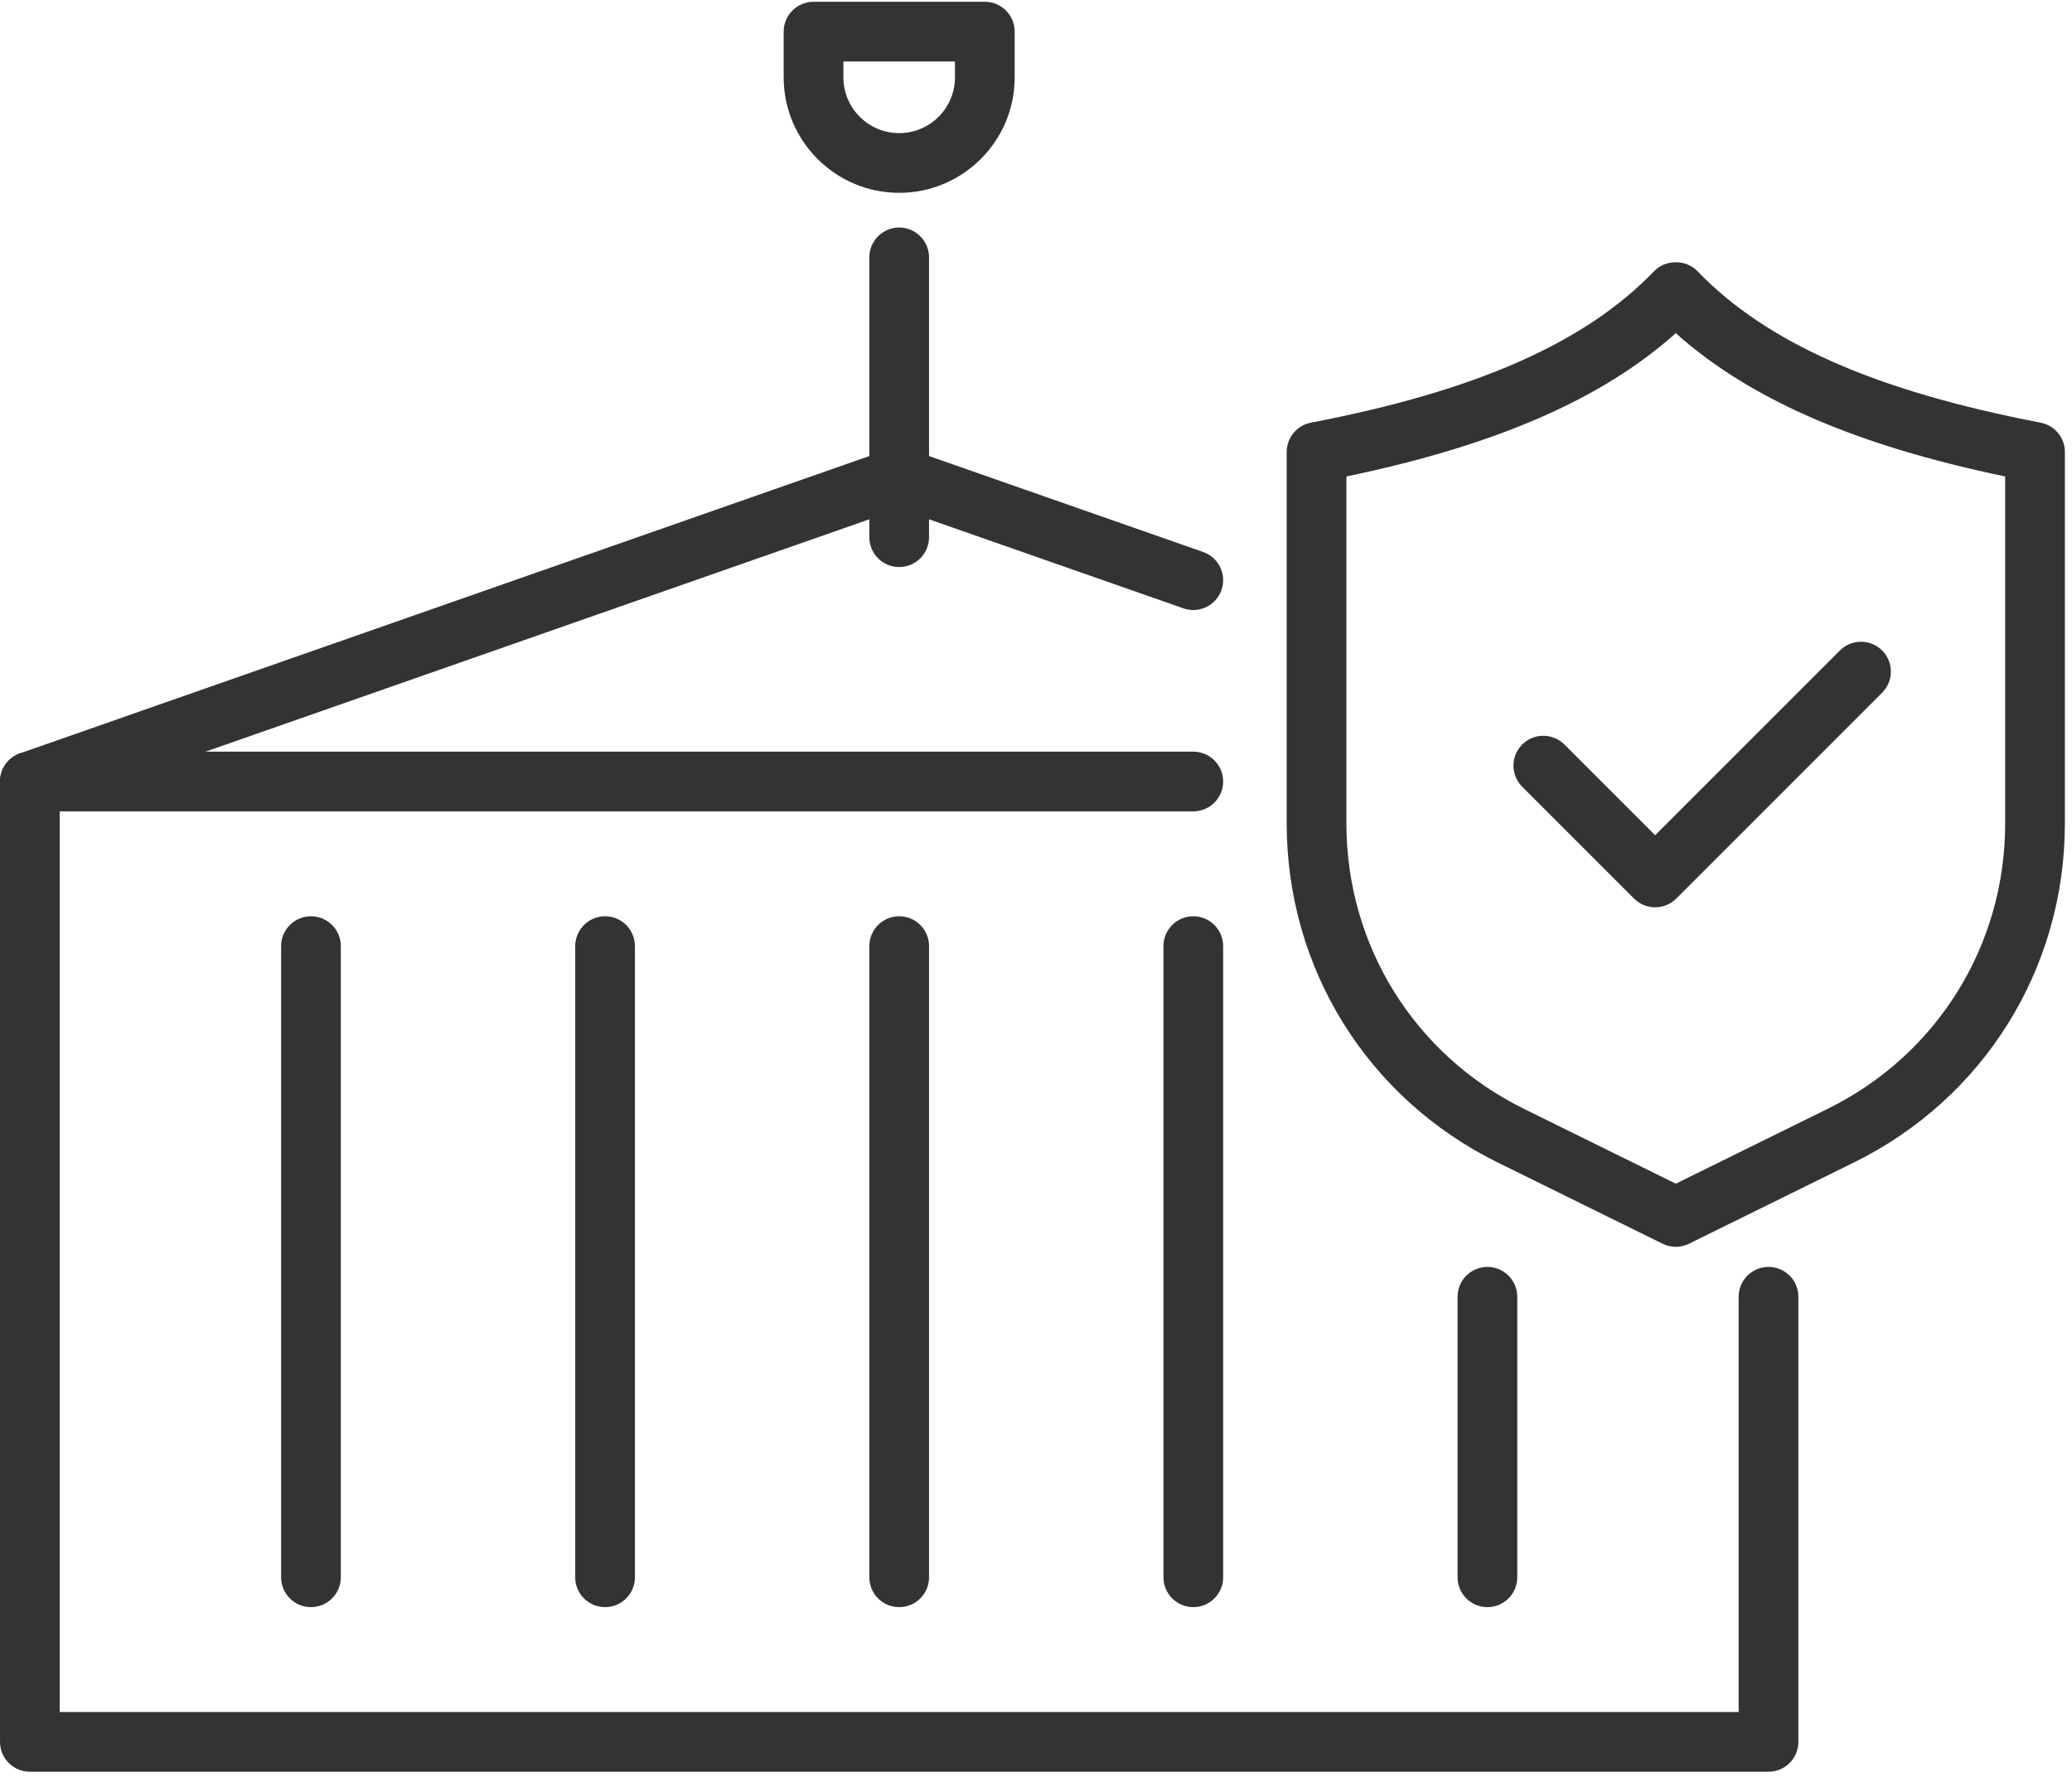
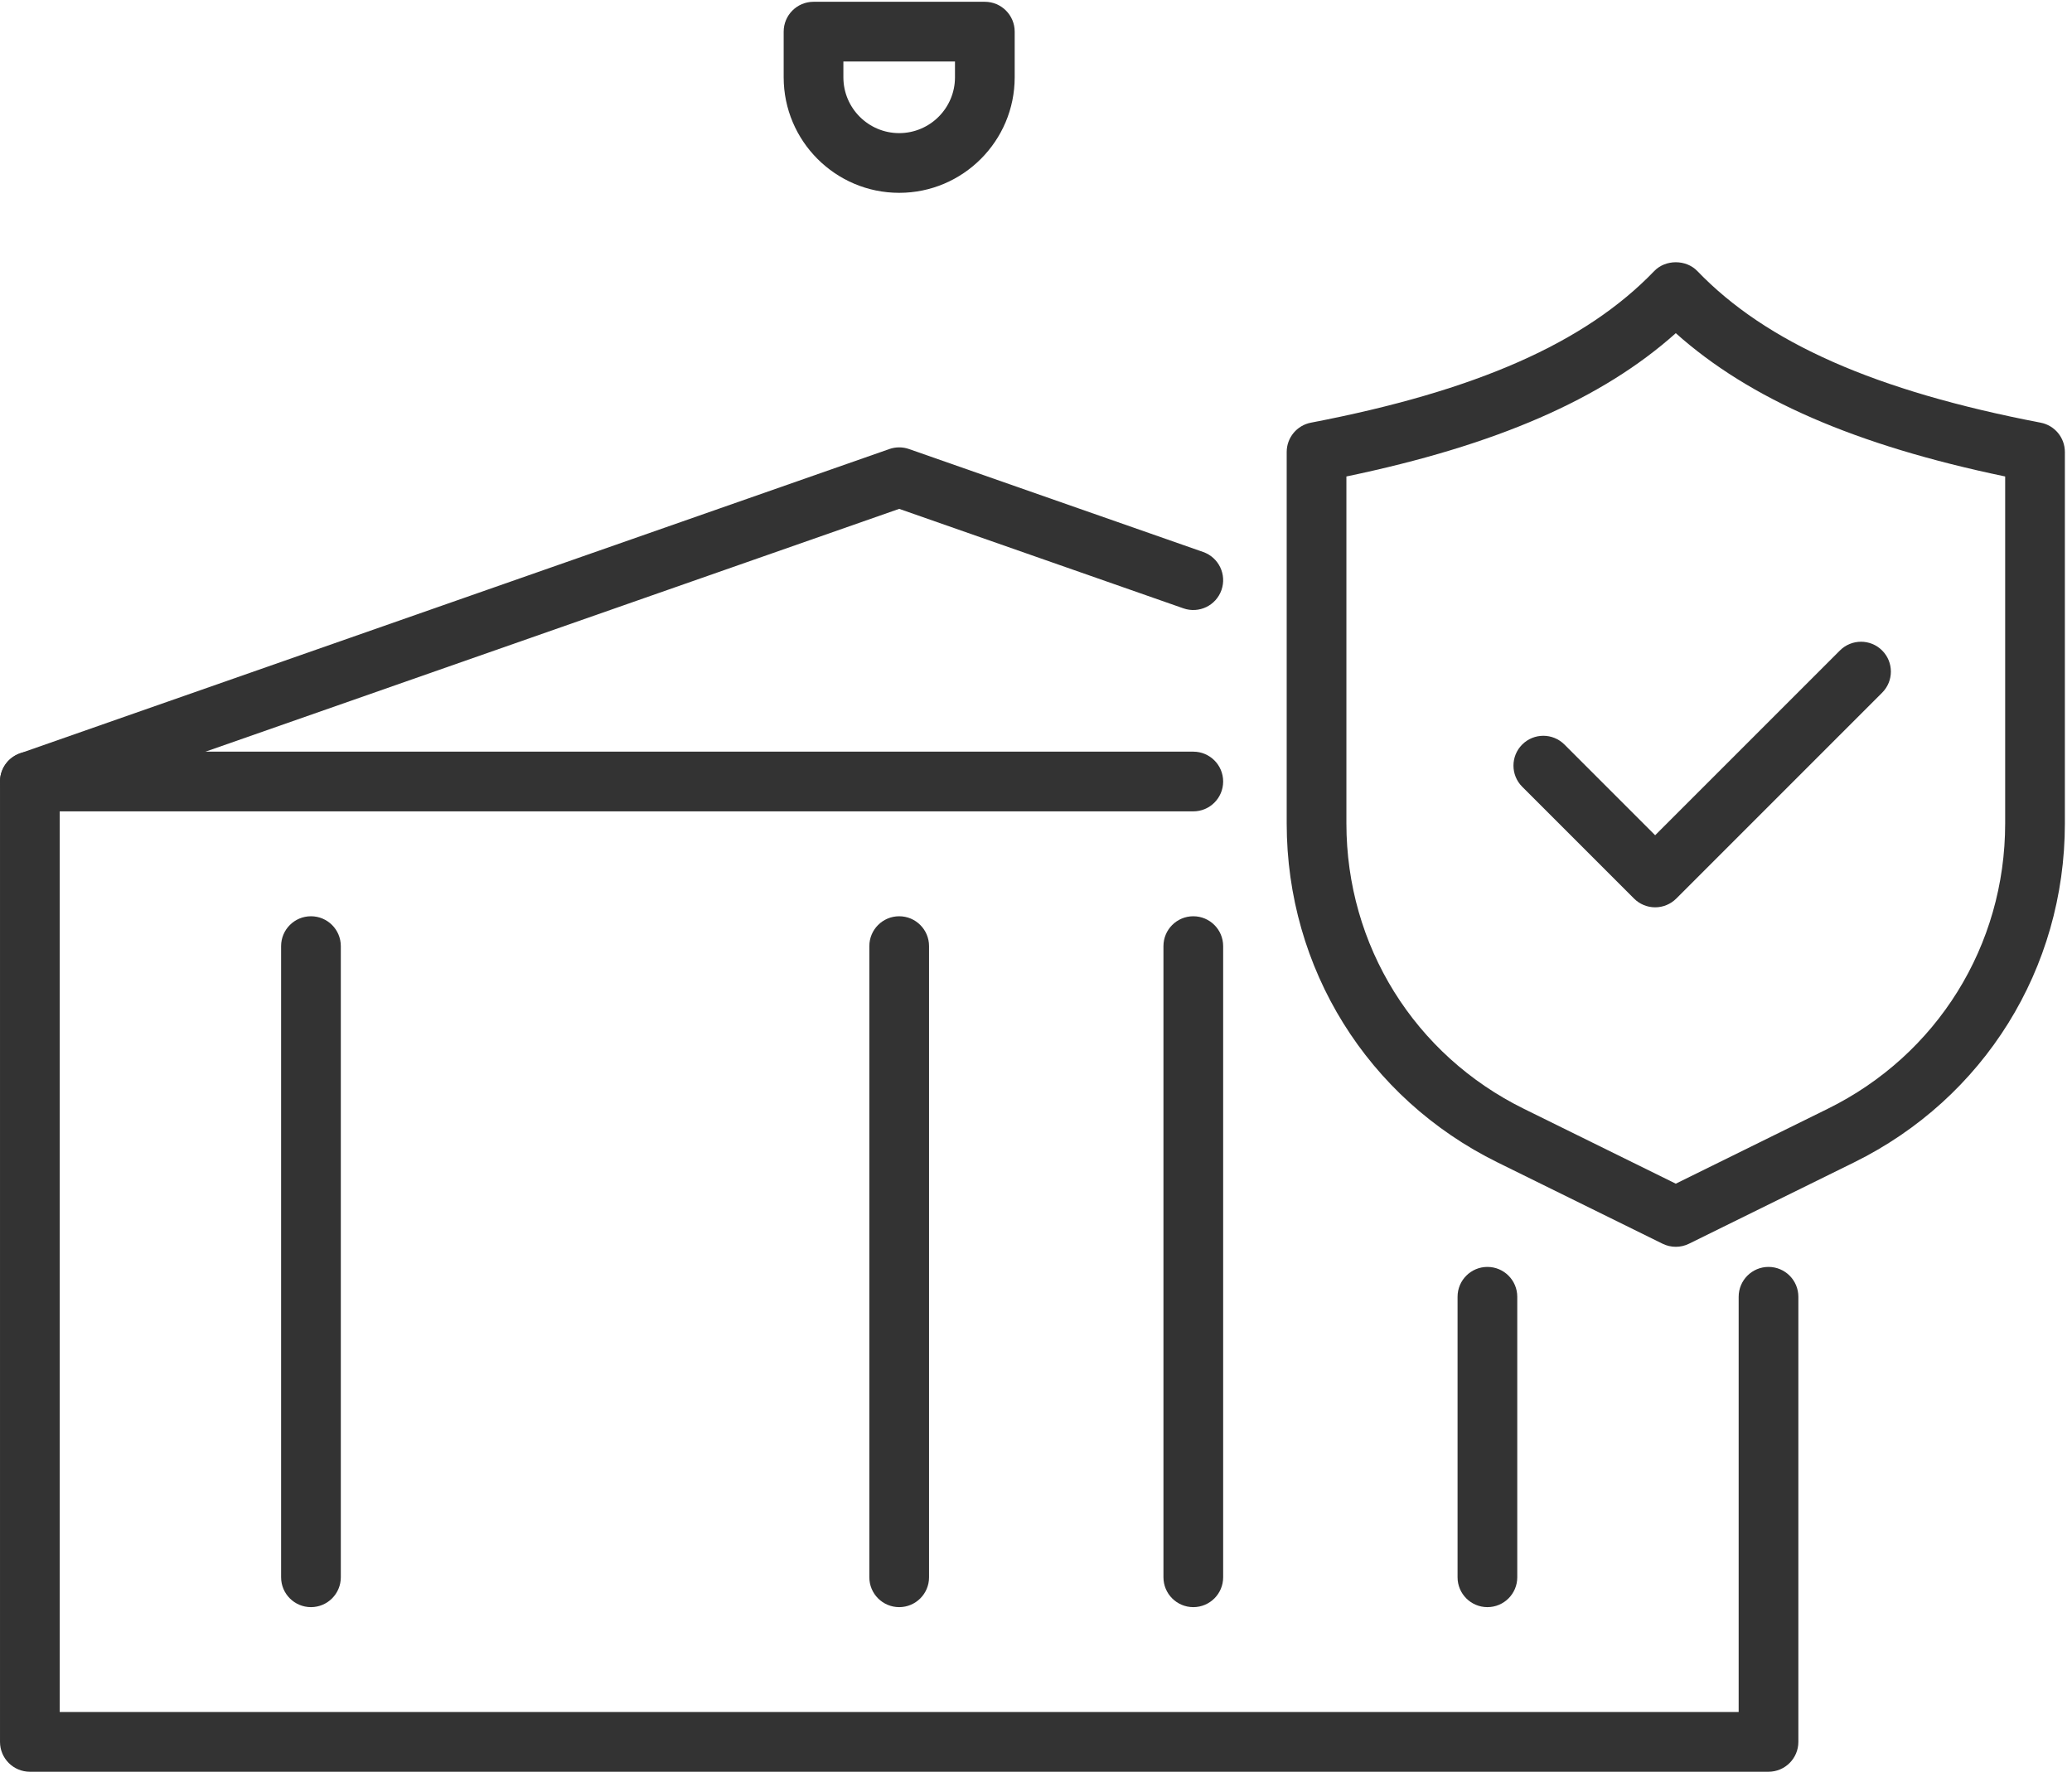
<svg xmlns="http://www.w3.org/2000/svg" width="239" height="205" viewBox="0 0 239 205" fill="none">
  <path d="M203.993 204.36H3.444C1.543 204.36 0.001 202.818 0.001 200.917V90.143C0.001 88.242 1.543 86.699 3.444 86.699H137.644C139.547 86.699 141.088 88.242 141.088 90.143C141.088 92.044 139.547 93.586 137.644 93.586H6.888V197.473H200.55V149.575C200.55 147.673 202.092 146.131 203.993 146.131C205.895 146.131 207.437 147.673 207.437 149.575V200.917C207.437 202.818 205.895 204.36 203.993 204.36Z" fill="#333333" />
  <path d="M35.868 185.374C33.967 185.374 32.425 183.832 32.425 181.931V109.129C32.425 107.227 33.967 105.685 35.868 105.685C37.77 105.685 39.312 107.227 39.312 109.129V181.931C39.312 183.832 37.77 185.374 35.868 185.374Z" fill="#333333" />
-   <path d="M69.793 185.374C67.892 185.374 66.35 183.832 66.35 181.931V109.129C66.35 107.227 67.892 105.685 69.793 105.685C71.695 105.685 73.237 107.227 73.237 109.129V181.931C73.237 183.832 71.695 185.374 69.793 185.374Z" fill="#333333" />
  <path d="M103.719 185.374C101.818 185.374 100.276 183.832 100.276 181.931V109.129C100.276 107.227 101.818 105.685 103.719 105.685C105.621 105.685 107.163 107.227 107.163 109.129V181.931C107.163 183.832 105.621 185.374 103.719 185.374Z" fill="#333333" />
  <path d="M137.644 185.374C135.743 185.374 134.201 183.832 134.201 181.931V109.129C134.201 107.227 135.743 105.685 137.644 105.685C139.546 105.685 141.088 107.227 141.088 109.129V181.931C141.088 183.832 139.546 185.374 137.644 185.374Z" fill="#333333" />
  <path d="M171.569 185.374C169.668 185.374 168.126 183.832 168.126 181.931V149.575C168.126 147.673 169.668 146.131 171.569 146.131C173.471 146.131 175.013 147.673 175.013 149.575V181.931C175.013 183.832 173.471 185.374 171.569 185.374Z" fill="#333333" />
  <path d="M3.444 93.587C2.021 93.587 0.691 92.699 0.194 91.281C-0.434 89.485 0.512 87.521 2.307 86.893L102.582 51.795C103.318 51.537 104.12 51.537 104.856 51.795L138.782 63.669C140.577 64.298 141.523 66.263 140.894 68.057C140.266 69.851 138.302 70.795 136.507 70.17L103.718 58.694L4.582 93.393C4.205 93.524 3.821 93.587 3.444 93.587Z" fill="#333333" />
-   <path d="M103.718 65.405C101.817 65.405 100.275 63.864 100.275 61.962V29.687C100.275 27.785 101.817 26.243 103.718 26.243C105.62 26.243 107.162 27.785 107.162 29.687V61.962C107.162 63.864 105.62 65.405 103.718 65.405Z" fill="#333333" />
  <path d="M103.718 22.242C96.372 22.242 90.395 16.265 90.395 8.918V3.65C90.395 1.748 91.937 0.206 93.838 0.206H113.598C115.5 0.206 117.042 1.748 117.042 3.65V8.918C117.042 16.265 111.065 22.242 103.718 22.242ZM97.282 7.093V8.918C97.282 12.468 100.17 15.355 103.718 15.355C107.267 15.355 110.155 12.468 110.155 8.918V7.093H97.282Z" fill="#333333" />
  <path d="M193.298 143.812C192.777 143.812 192.256 143.694 191.776 143.457L172.736 134.076C157.736 126.683 148.417 111.702 148.417 94.98V52.135C148.417 50.484 149.589 49.065 151.212 48.753C170.275 45.095 182.86 39.539 190.815 31.262C192.114 29.911 194.482 29.911 195.781 31.262C203.736 39.539 216.321 45.095 235.384 48.753C237.006 49.065 238.178 50.484 238.178 52.135V94.98C238.178 111.702 228.86 126.683 213.86 134.076L194.82 143.457C194.341 143.694 193.819 143.812 193.298 143.812ZM155.304 54.958V94.98C155.304 109.061 163.15 121.674 175.78 127.897L193.298 136.53L210.816 127.897C223.445 121.674 231.291 109.061 231.291 94.98V54.958C214.05 51.366 201.822 46.052 193.298 38.429C184.773 46.052 172.547 51.366 155.304 54.958Z" fill="#333333" />
  <path d="M190.918 104.654C190.004 104.654 189.129 104.291 188.483 103.645L175.583 90.745C174.238 89.401 174.238 87.219 175.583 85.876C176.928 84.532 179.108 84.532 180.452 85.876L190.918 96.34L212.23 75.029C213.575 73.684 215.755 73.684 217.1 75.029C218.445 76.373 218.445 78.555 217.1 79.898L193.353 103.645C192.707 104.291 191.832 104.654 190.918 104.654Z" fill="#333333" />
</svg>